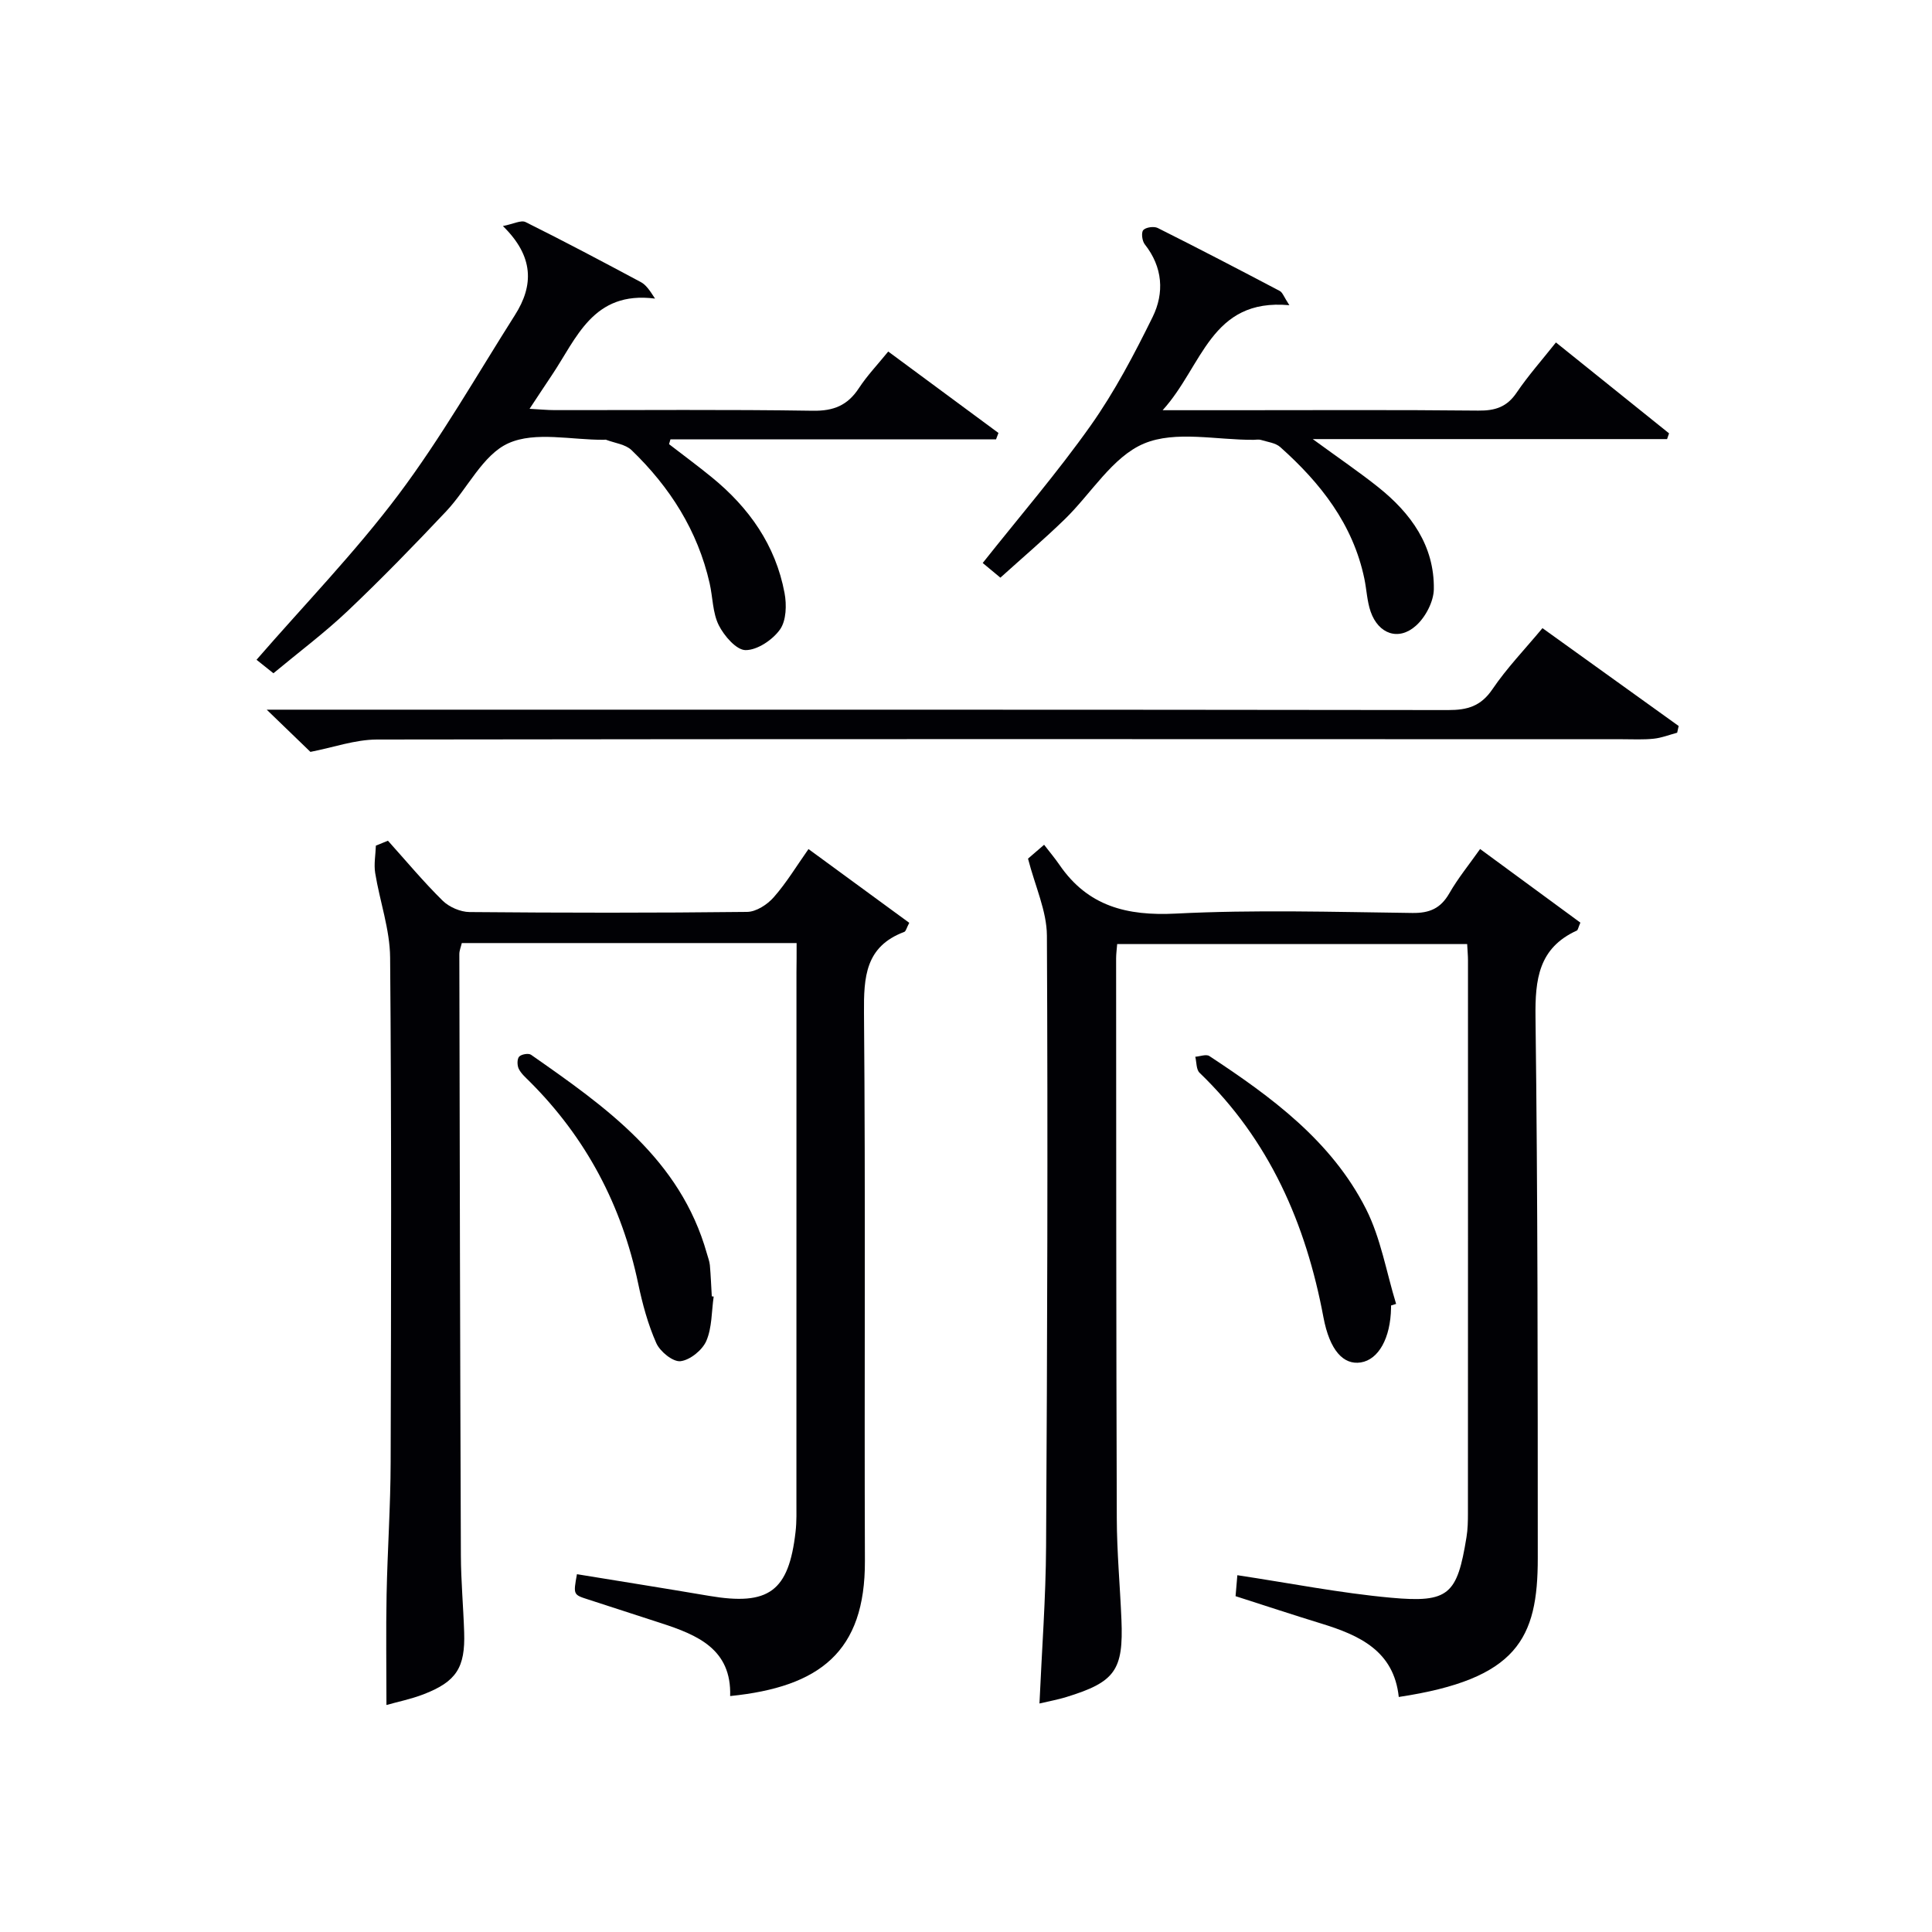
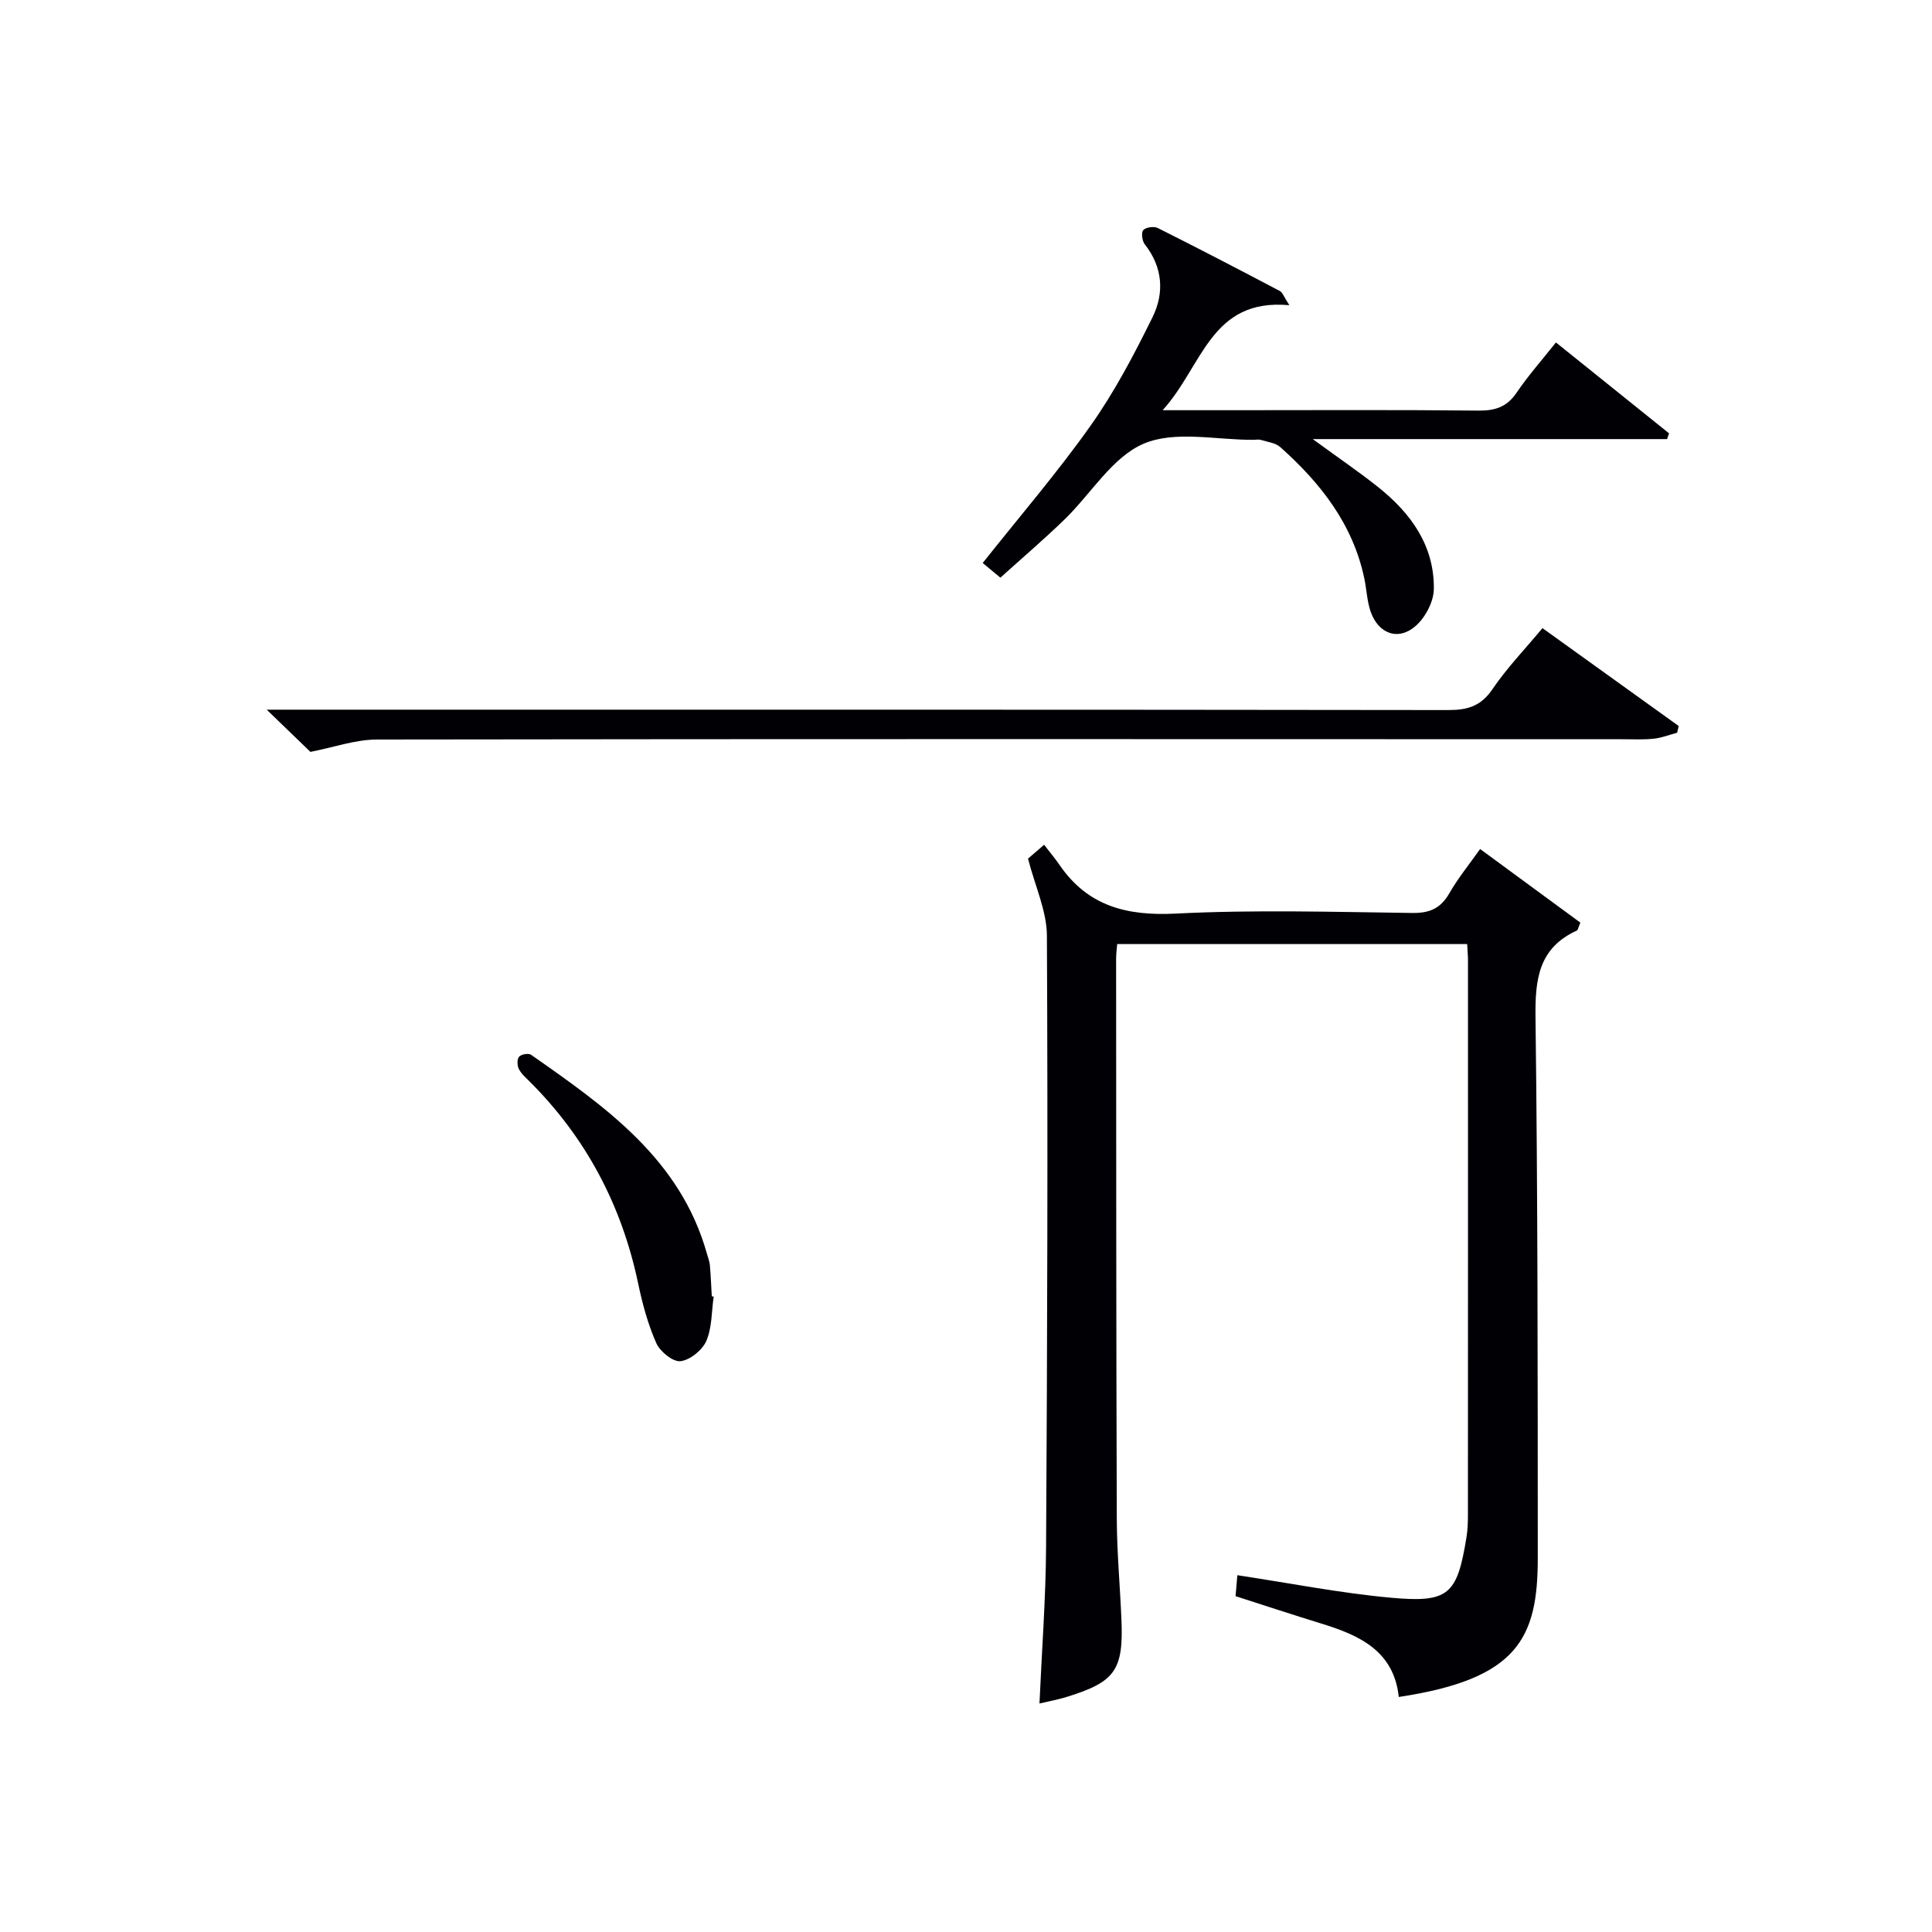
<svg xmlns="http://www.w3.org/2000/svg" enable-background="new 0 0 400 400" viewBox="0 0 400 400">
  <g fill="#010105">
    <path d="m306.44 175.78c7.11 5.22 14.01 10.28 20.76 15.24-.46 1.07-.51 1.54-.73 1.64-7.93 3.61-8.66 10.11-8.56 17.98.47 37.31.46 74.62.47 111.94.01 16.71-4.24 25.06-28.78 28.76-1.01-9.54-8.14-12.78-16.07-15.21-5.84-1.79-11.63-3.71-17.72-5.66.13-1.49.25-2.9.37-4.34 10.82 1.63 21.26 3.7 31.8 4.66 12.02 1.1 13.71-.65 15.64-12.53.27-1.63.3-3.32.3-4.98.02-38.15.01-76.3.01-114.45 0-.99-.1-1.98-.17-3.37-24.1 0-48.12 0-72.46 0-.08 1.05-.22 2.01-.22 2.97.02 38.65.01 77.3.14 115.94.02 6.98.67 13.95.96 20.93.44 10.51-1.3 12.95-11.43 16.06-1.72.53-3.51.85-5.54 1.33.49-11.05 1.31-21.79 1.37-32.55.25-42.14.38-84.29.17-126.43-.03-5.11-2.44-10.21-3.91-15.94.52-.45 1.58-1.37 3.33-2.87 1.17 1.52 2.25 2.8 3.19 4.17 5.87 8.56 13.94 10.59 24.06 10.08 16.28-.83 32.64-.34 48.97-.13 3.6.05 5.87-.94 7.67-4.06 1.8-3.14 4.13-5.99 6.38-9.18z" />
-     <path d="m164.93 195.25c-23.5 0-46.28 0-69.32 0-.18.8-.52 1.56-.51 2.33.08 41.48.16 82.96.32 124.44.02 5.31.51 10.62.68 15.93.24 7.31-1.62 10.22-8.42 12.84-2.6 1-5.37 1.56-7.67 2.21 0-7.74-.12-15.31.03-22.88.18-9.14.82-18.28.84-27.43.1-34.82.19-69.64-.11-104.45-.05-5.83-2.14-11.63-3.09-17.48-.3-1.84.08-3.78.14-5.68.83-.34 1.66-.68 2.5-1.02 3.75 4.17 7.34 8.49 11.32 12.41 1.35 1.33 3.68 2.34 5.57 2.36 19.16.17 38.32.19 57.47-.03 1.88-.02 4.19-1.52 5.51-3.03 2.62-2.97 4.69-6.42 7.2-9.98 7.09 5.19 13.99 10.24 20.86 15.27-.56 1.06-.69 1.75-1.03 1.88-8.06 3.02-8.4 9.31-8.34 16.79.33 37.81.05 75.63.19 113.45.07 18.81-9.35 26.09-27.9 27.97.31-9.69-6.74-12.64-14.29-15.09-5.04-1.63-10.08-3.28-15.12-4.91-3.08-.99-3.08-.98-2.31-5.23 9.12 1.49 18.26 2.94 27.38 4.49 12.34 2.09 16.47-.91 17.88-13.25.25-2.14.18-4.33.18-6.49.01-36.48.01-72.97.01-109.45.03-1.82.03-3.63.03-5.97z" />
-     <path d="m104.12 46.8c2.16-.42 3.76-1.29 4.7-.82 8.03 3.99 15.96 8.2 23.87 12.43 1.02.55 1.77 1.6 2.93 3.41-12.87-1.66-16.24 8.25-21.4 15.91-1.39 2.06-2.74 4.14-4.58 6.91 2.13.11 3.66.27 5.19.27 17.82.02 35.64-.15 53.46.13 4.32.07 7.2-1.12 9.53-4.67 1.7-2.6 3.88-4.88 6.08-7.59 7.81 5.77 15.32 11.32 22.82 16.86-.17.44-.33.88-.5 1.32-22.47 0-44.94 0-67.41 0-.1.33-.19.67-.29 1 2.95 2.28 5.95 4.49 8.84 6.85 7.71 6.28 13.22 14.06 15.07 23.96.46 2.44.37 5.72-.94 7.56-1.53 2.15-4.68 4.27-7.12 4.27-1.91 0-4.45-2.95-5.56-5.16-1.28-2.57-1.23-5.79-1.89-8.69-2.47-10.88-8.22-19.9-16.16-27.55-1.27-1.22-3.47-1.46-5.25-2.14-.15-.06-.33-.01-.5-.01-6.66.06-14.16-1.78-19.73.71-5.34 2.39-8.49 9.43-12.92 14.12-6.62 7.02-13.35 13.95-20.35 20.59-4.81 4.56-10.16 8.56-15.4 12.92-1.38-1.1-2.5-1.99-3.5-2.79 9.96-11.47 20.43-22.26 29.39-34.19 8.84-11.78 16.19-24.69 24.1-37.16 3.94-6.17 3.94-12.18-2.48-18.45z" />
    <path d="m207.12 119.6c-1.56-1.3-2.65-2.2-3.66-3.04 7.61-9.6 15.45-18.7 22.35-28.45 4.96-7.01 9.01-14.73 12.82-22.46 2.46-5 2.12-10.34-1.62-15.07-.55-.69-.76-2.43-.31-2.94.53-.59 2.2-.83 2.99-.44 8.47 4.24 16.88 8.62 25.27 13.04.59.31.86 1.23 1.99 2.95-16.34-1.5-17.92 12.6-26.24 21.74h14.38c16.99 0 33.99-.1 50.98.08 3.5.04 5.93-.75 7.94-3.73 2.4-3.54 5.27-6.77 8.13-10.38 8.05 6.47 15.73 12.65 23.42 18.82-.14.4-.27.79-.41 1.19-23.95 0-47.9 0-73.36 0 5.4 3.95 9.62 6.81 13.58 9.97 6.76 5.4 11.62 12.11 11.49 21.1-.04 2.59-1.73 5.81-3.71 7.57-3.59 3.21-7.76 1.71-9.37-2.91-.75-2.16-.83-4.54-1.3-6.81-2.35-11.29-9.07-19.82-17.41-27.26-.99-.89-2.64-1.06-4.01-1.49-.46-.14-.99-.03-1.49-.02-7.66.06-16.2-1.97-22.73.78-6.52 2.74-10.93 10.37-16.42 15.69-4.17 4.05-8.6 7.83-13.3 12.07z" />
    <path d="m64.27 155.67c-2.4-2.31-5.33-5.14-9.05-8.74h6.19c79.47 0 158.93-.03 238.4.08 4 .01 6.79-.79 9.18-4.31 2.96-4.37 6.68-8.23 10.36-12.65 9.51 6.84 18.86 13.55 28.2 20.26-.1.46-.2.93-.31 1.39-1.61.43-3.21 1.07-4.85 1.24-2.14.23-4.33.11-6.49.11-85.96-.02-171.93-.07-257.89.06-4.5.02-9 1.64-13.74 2.56z" />
-     <path d="m288 270.29v.5c-.1 6.24-2.58 10.71-6.27 11.29-3.56.56-6.43-2.45-7.73-9.37-3.64-19.4-11.2-36.71-25.65-50.61-.7-.68-.6-2.19-.88-3.31.98-.07 2.25-.58 2.91-.15 12.85 8.46 25.29 17.57 32.43 31.65 3.07 6.06 4.22 13.09 6.24 19.67-.35.11-.7.22-1.05.33z" />
    <path d="m147.76 268.44c-.45 3.09-.33 6.43-1.53 9.2-.83 1.9-3.38 3.96-5.35 4.18-1.57.17-4.22-1.99-5-3.74-1.73-3.9-2.87-8.12-3.75-12.32-3.39-16.18-10.77-30.17-22.48-41.85-.82-.82-1.76-1.63-2.25-2.63-.34-.69-.36-2.01.08-2.51.45-.5 1.95-.76 2.47-.39 15.43 10.79 30.89 21.58 36.4 41.14.22.8.54 1.59.62 2.41.19 2.15.27 4.31.4 6.46.14.02.26.04.39.05z" />
  </g>
</svg>